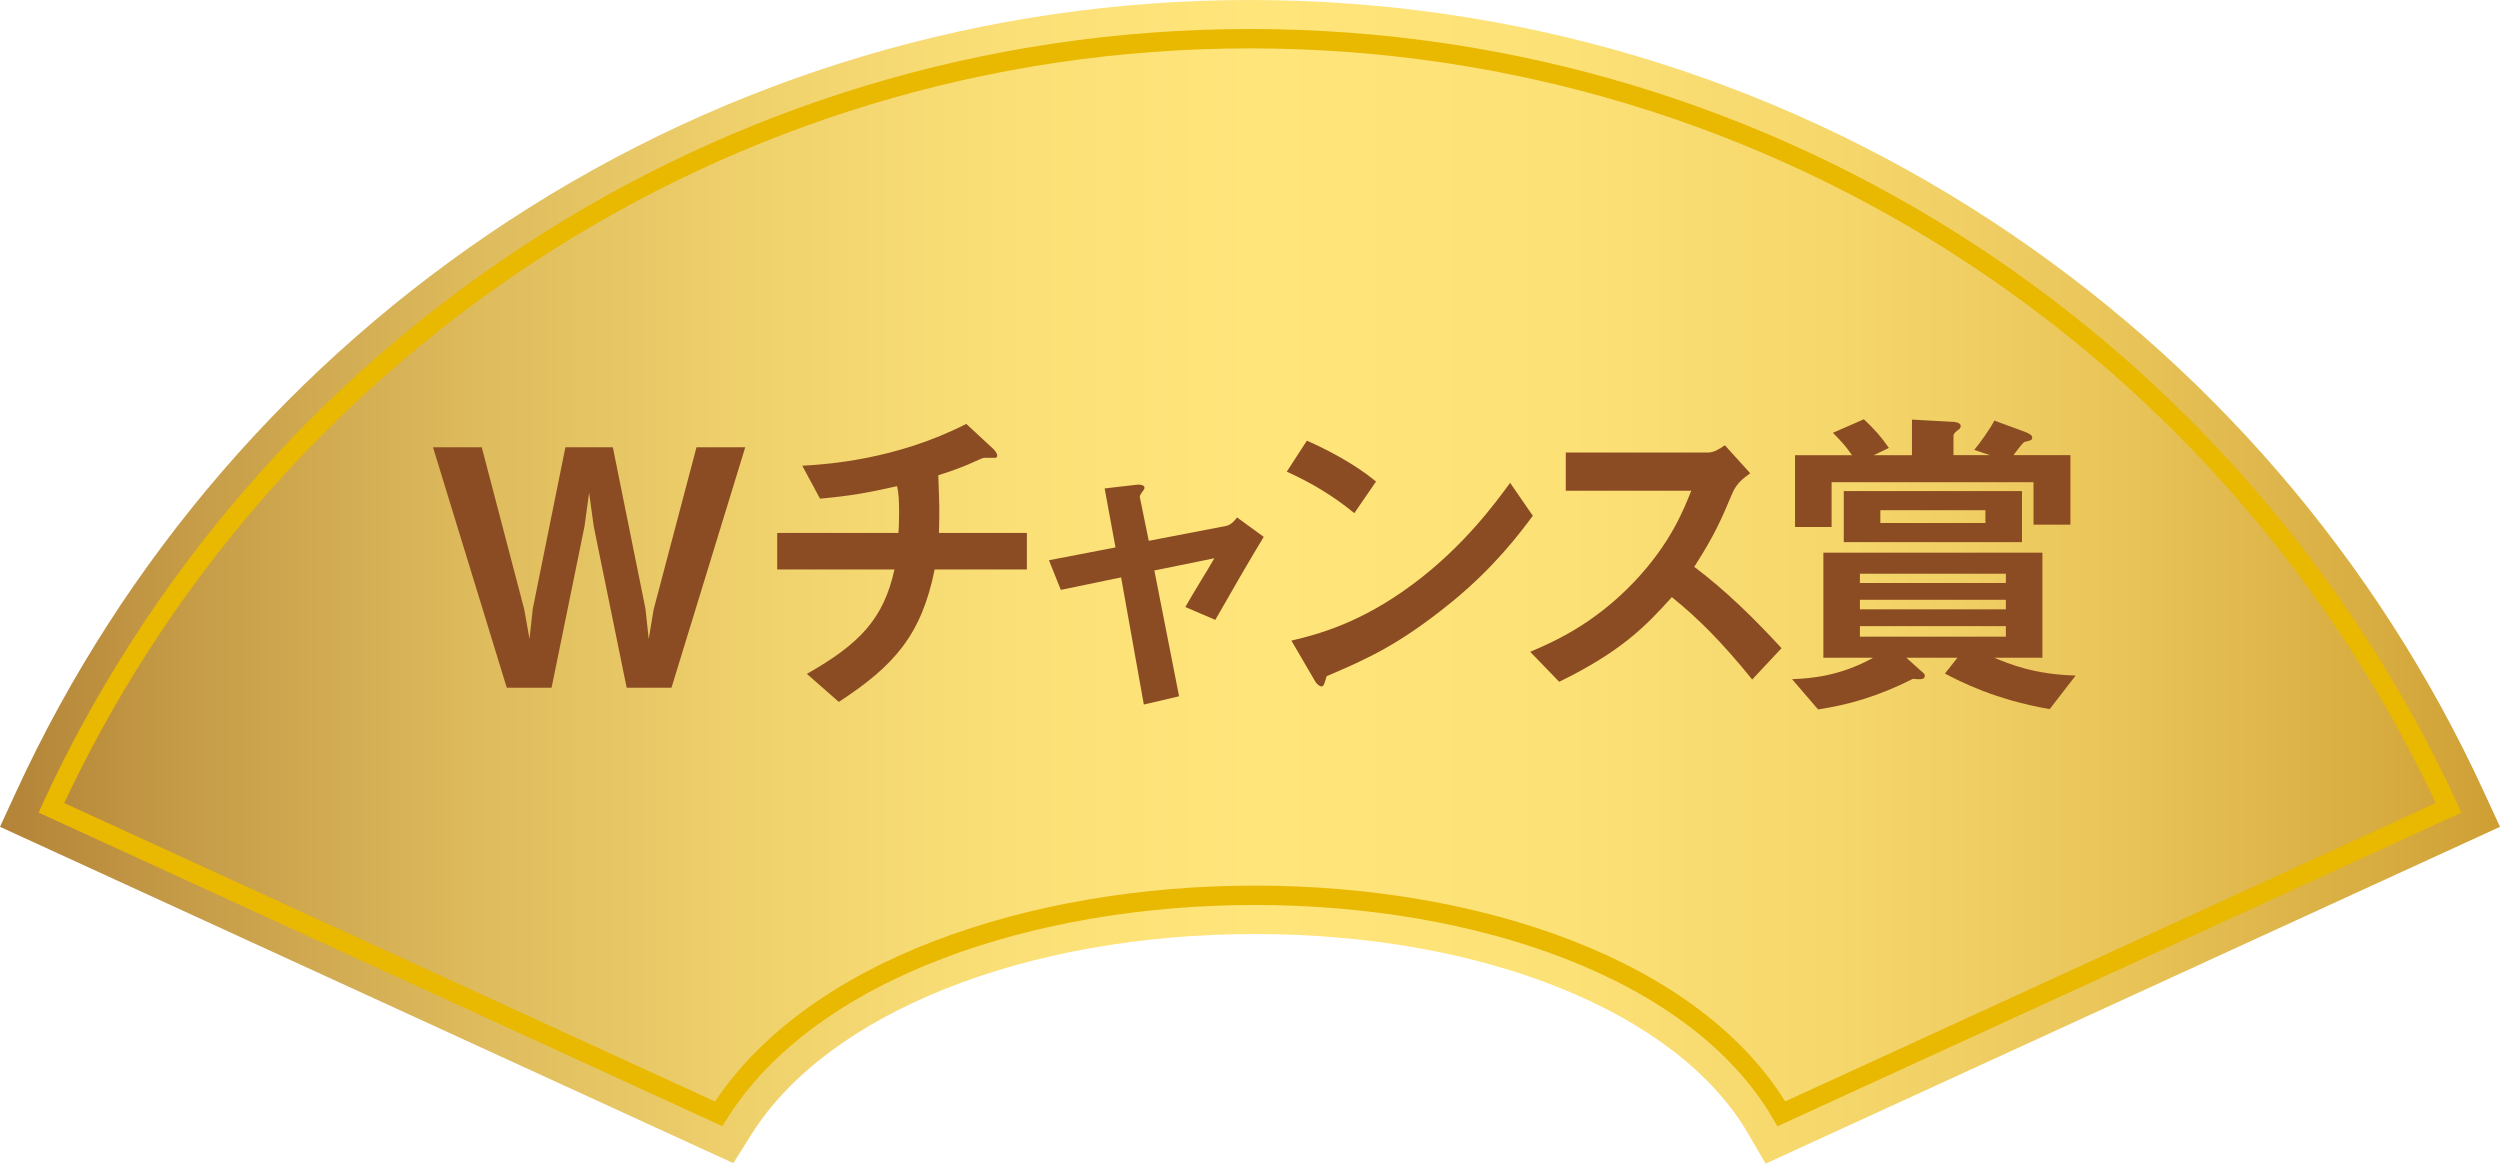
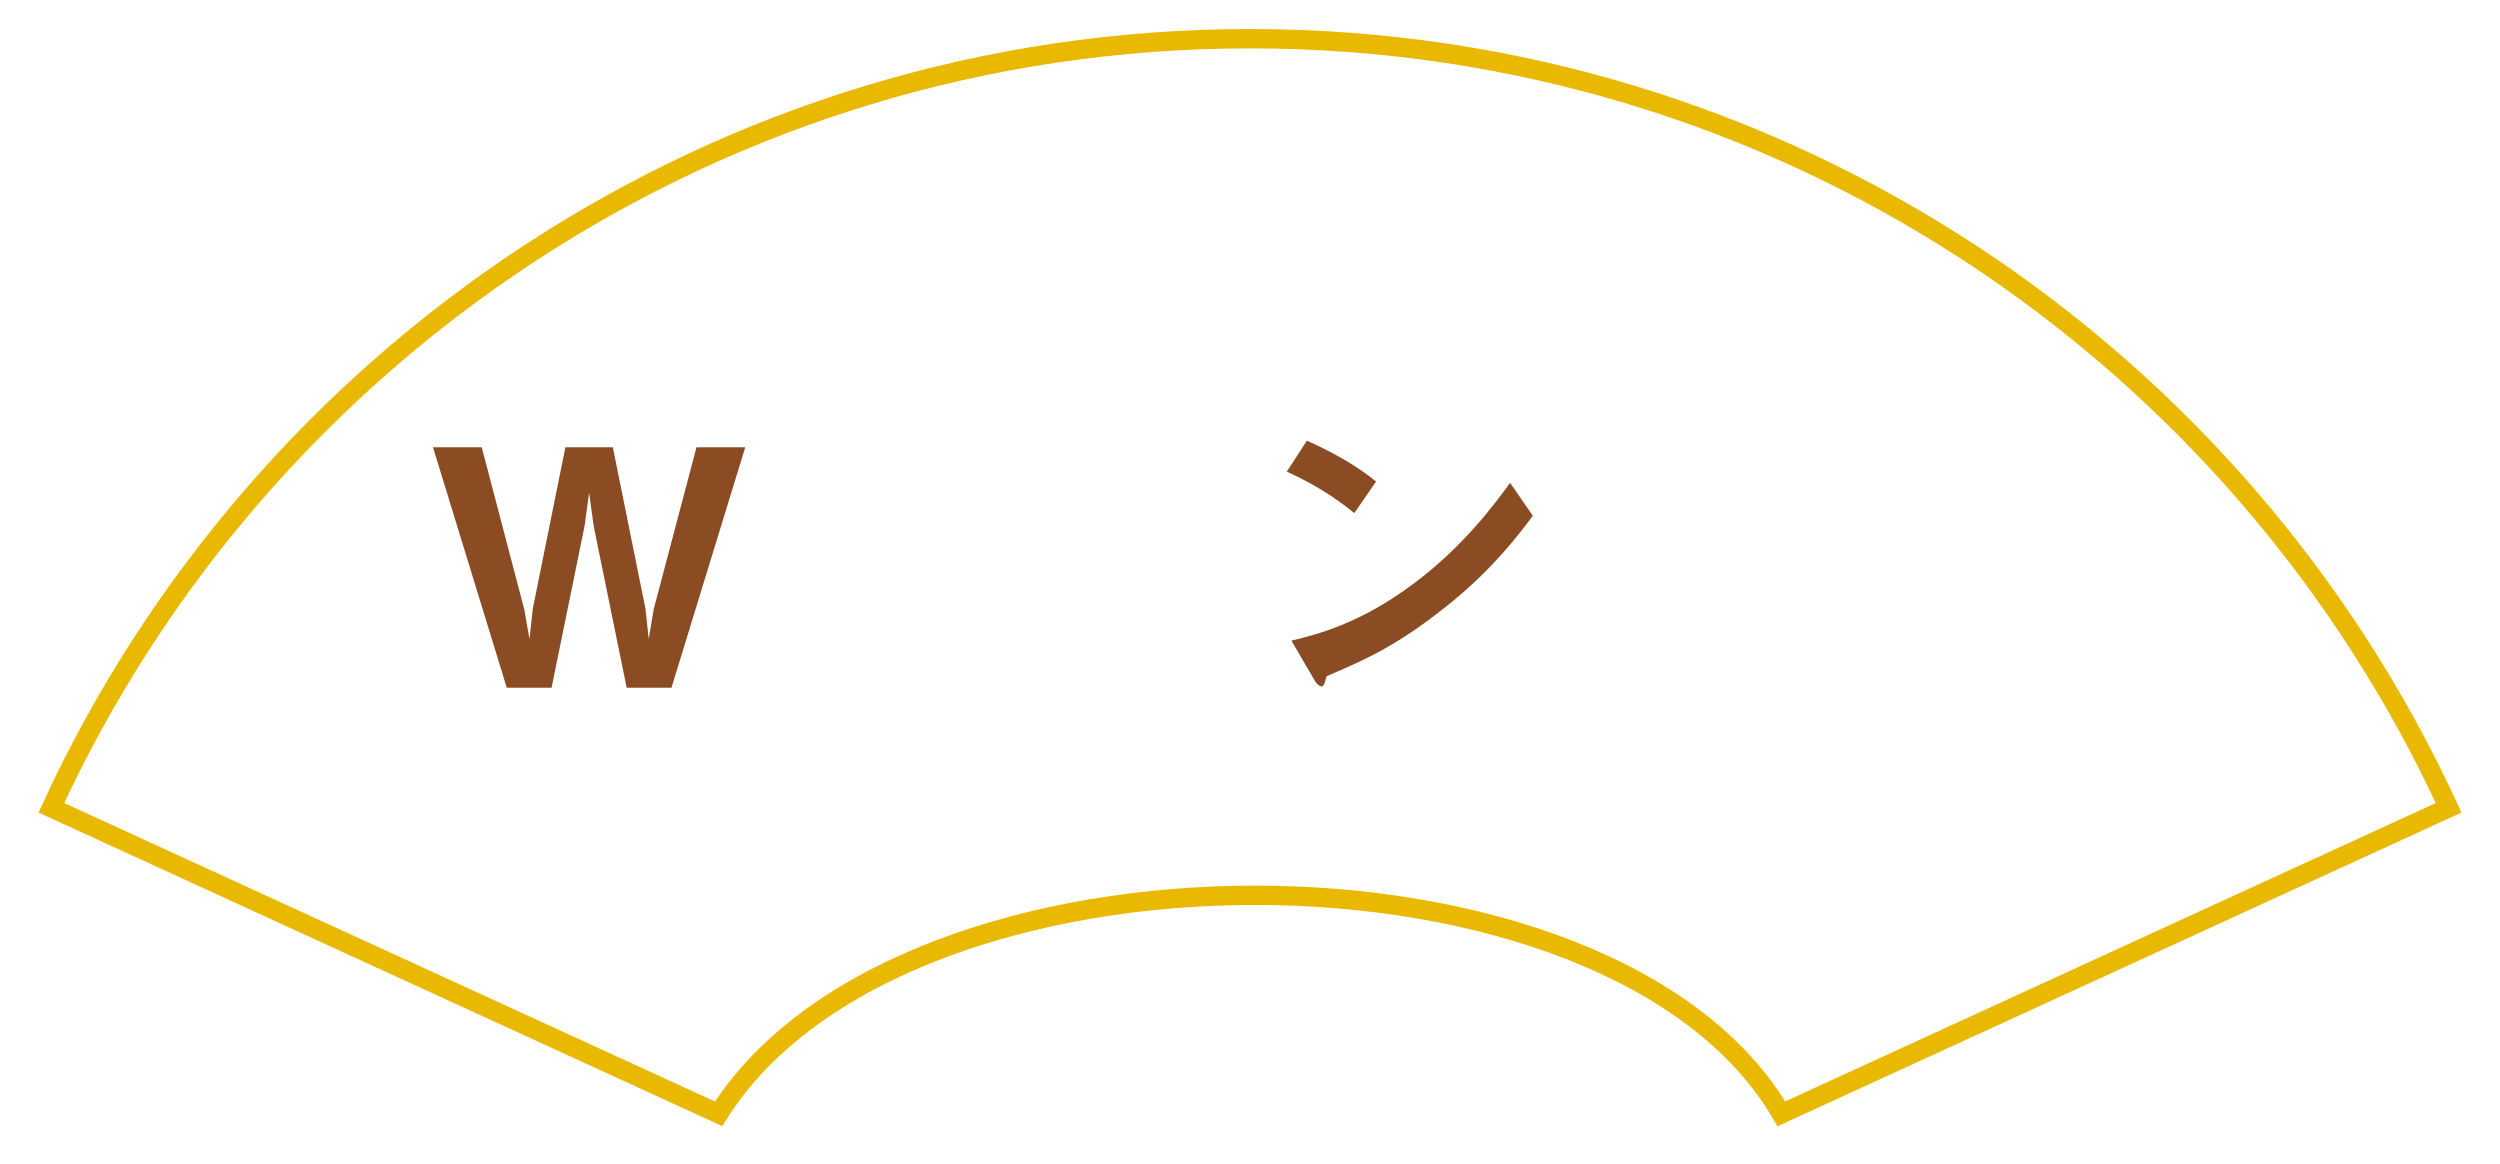
<svg xmlns="http://www.w3.org/2000/svg" enable-background="new 0 0 366.191 170.443" height="170.443" viewBox="0 0 366.191 170.443" width="366.191">
  <linearGradient id="a" gradientUnits="userSpaceOnUse" x1="0" x2="366.191" y1="85.221" y2="85.221">
    <stop offset="0" stop-color="#b38337" />
    <stop offset=".073" stop-color="#c59b47" />
    <stop offset=".191" stop-color="#debb5d" />
    <stop offset=".305" stop-color="#f0d26d" />
    <stop offset=".411" stop-color="#fbe077" />
    <stop offset=".504" stop-color="#ffe57a" />
    <stop offset=".627" stop-color="#fce176" />
    <stop offset=".742" stop-color="#f5d66b" />
    <stop offset=".854" stop-color="#e8c358" />
    <stop offset=".964" stop-color="#d5a93e" />
    <stop offset="1" stop-color="#ce9e33" />
  </linearGradient>
-   <path d="m363.816 115.953c-15.694-34.088-40.636-63-72.126-83.609-32.329-21.16-69.88-32.344-108.593-32.344s-76.265 11.184-108.595 32.343c-31.491 20.61-56.432 49.521-72.127 83.61l-2.375 5.156 107.415 49.264 2.646-4.208c11.21-17.833 40.164-29.354 73.762-29.354 33.523 0 61.868 11.459 72.21 29.193l2.59 4.439 107.568-49.334z" fill="url(#a)" />
  <path d="m183.097 5.669c-77.795 0-144.988 46.229-175.573 112.654l97.736 44.824c26.828-42.677 130.78-42.677 155.67 0l97.736-44.824c-30.583-66.425-97.774-112.654-175.569-112.654z" fill="none" stroke="#e9b800" stroke-miterlimit="10" stroke-width="2.835" />
  <g fill="#8c4c23">
    <path d="m98.355 100.736h-6.562l-4.825-23.642-.676-4.921-.675 4.921-4.825 23.642h-6.562l-10.806-35.222h7.141l6.224 23.738.772 4.343.482-4.439 4.777-23.642h6.948l4.776 23.642.482 4.439.724-4.343 6.272-23.738h7.141z" />
-     <path d="m136.906 83.414c-1.93 9.553-5.886 14.089-14.041 19.396l-4.68-4.102c7.816-4.438 11.242-8.105 12.834-15.294h-17.177v-5.355h17.755c.048-.482.097-1.399.097-2.991 0-1.689-.048-2.75-.29-3.86-4.439 1.013-7.044 1.447-11.29 1.833l-2.605-4.825c3.57-.193 13.751-.868 24.028-6.127l3.956 3.667c.145.145.579.627.579.965 0 .193-.097.29-.241.338h-1.544c-.29 0-.338.048-.724.193-1.592.724-2.798 1.303-6.127 2.364.048 1.737.193 4.439.145 6.127 0 1.254-.048 1.496-.048 2.316h12.882v5.355z" />
-     <path d="m178.013 90.796-4.391-1.882c.82-1.399.965-1.688 2.316-3.908.917-1.496 1.013-1.64 1.93-3.232l-8.781 1.785 3.619 18.431-5.163 1.206-3.329-18.624-8.83 1.833-1.737-4.342 9.746-1.882-1.592-8.637 4.583-.53c.242-.048 1.255-.097 1.255.434 0 .096 0 .193-.386.675-.096.145-.338.482-.29.724l1.303 6.369 11.29-2.171c.82-.145 1.399-.917 1.641-1.254l3.909 2.847c-2.123 3.522-3.764 6.32-7.093 12.158z" />
    <path d="m198.374 75.164c-2.75-2.268-6.031-4.342-9.891-6.079l2.943-4.535c3.184 1.399 7.092 3.474 10.131 5.982zm14.137 13.123c-7.623 6.176-12.207 8.203-18.189 10.76-.242.676-.338 1.496-.725 1.496-.289 0-.723-.289-1.061-.917l-3.377-5.79c3.859-.916 10.18-2.557 17.899-8.347 7.382-5.5 12.014-11.869 14.137-14.764l3.329 4.825c-1.88 2.509-5.644 7.575-12.013 12.737z" />
-     <path d="m256.657 99.529c-4.391-5.403-7.816-8.877-11.772-12.062-3.86 4.294-7.431 7.961-16.501 12.399l-4.246-4.391c3.137-1.351 9.264-3.908 15.392-10.421 5.211-5.549 7.093-10.422 8.202-13.172h-18.383v-5.597h20.795c.918 0 1.641-.482 2.51-1.062l3.715 4.101c-.965.675-2.027 1.496-2.605 2.895-1.641 3.86-2.557 6.079-5.598 10.808 4.682 3.522 8.83 7.624 12.787 11.917z" />
-     <path d="m300.226 103.872c-8.057-1.399-13.123-4.053-15.342-5.211l1.832-2.315h-7.479l2.365 2.123c.193.145.338.289.338.53 0 .579-.725.53-1.738.435-5.258 2.653-9.553 3.811-13.895 4.486l-3.812-4.438c2.799-.097 7.141-.482 11.869-3.136h-7.285v-15.392h32.086v15.392h-7.045c2.074.868 5.887 2.461 11.918 2.605zm-2.364-27.019v-6.224h-29.576v6.562h-5.355v-10.519h8.346c-1.109-1.544-1.303-1.737-2.797-3.281l4.535-1.978c1.736 1.64 2.508 2.557 3.666 4.197l-2.219 1.062h5.596v-5.21l6.176.337c.049 0 .965.097.965.579 0 .338-.24.531-.482.675-.434.338-.578.531-.578.82v2.798h5.355l-2.316-.772c.82-.965 2.365-3.136 2.943-4.294l4.342 1.592c.482.193 1.207.482 1.207.868s-.145.435-.965.627c-.338.097-.434.193-1.785 1.978h8.348v10.181h-5.406zm-27.791 2.557v-7.479h26.102v7.479zm23.739 4.632h-21.375v1.351h21.375zm0 3.811h-21.375v1.399h21.375zm0 3.859h-21.375v1.545h21.375zm-2.993-16.983h-15.391v1.882h15.391z" />
  </g>
</svg>